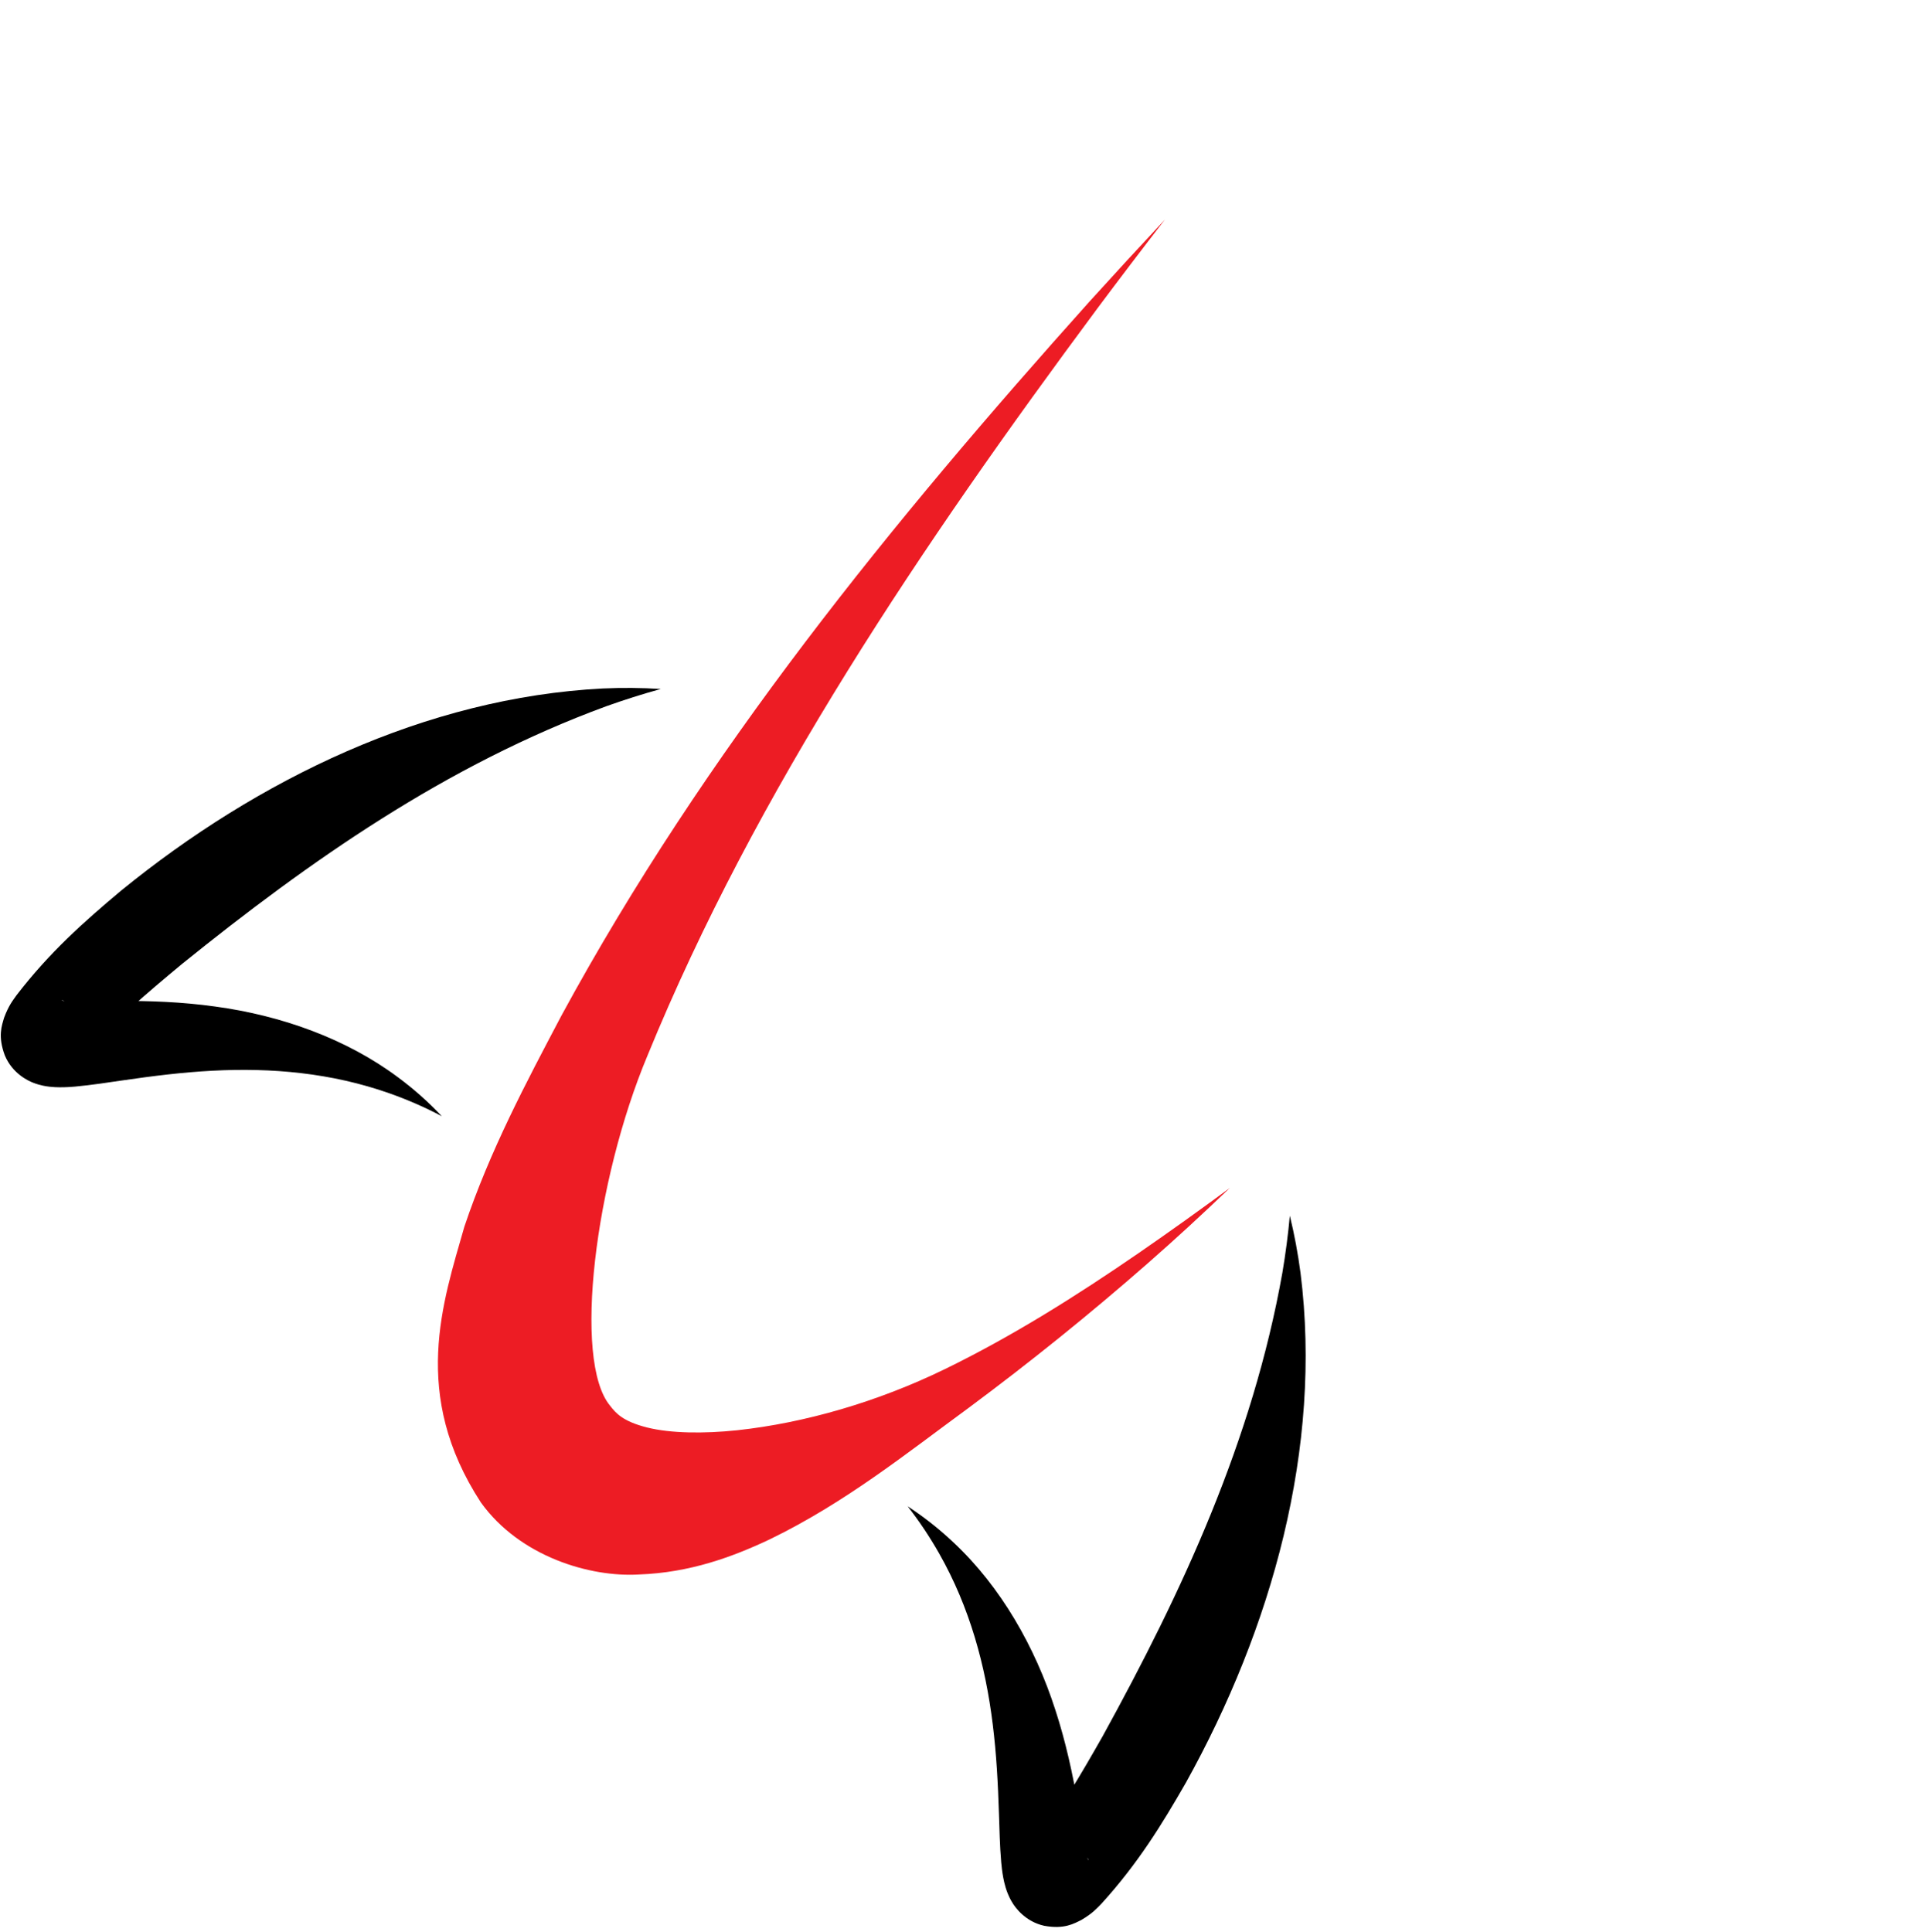
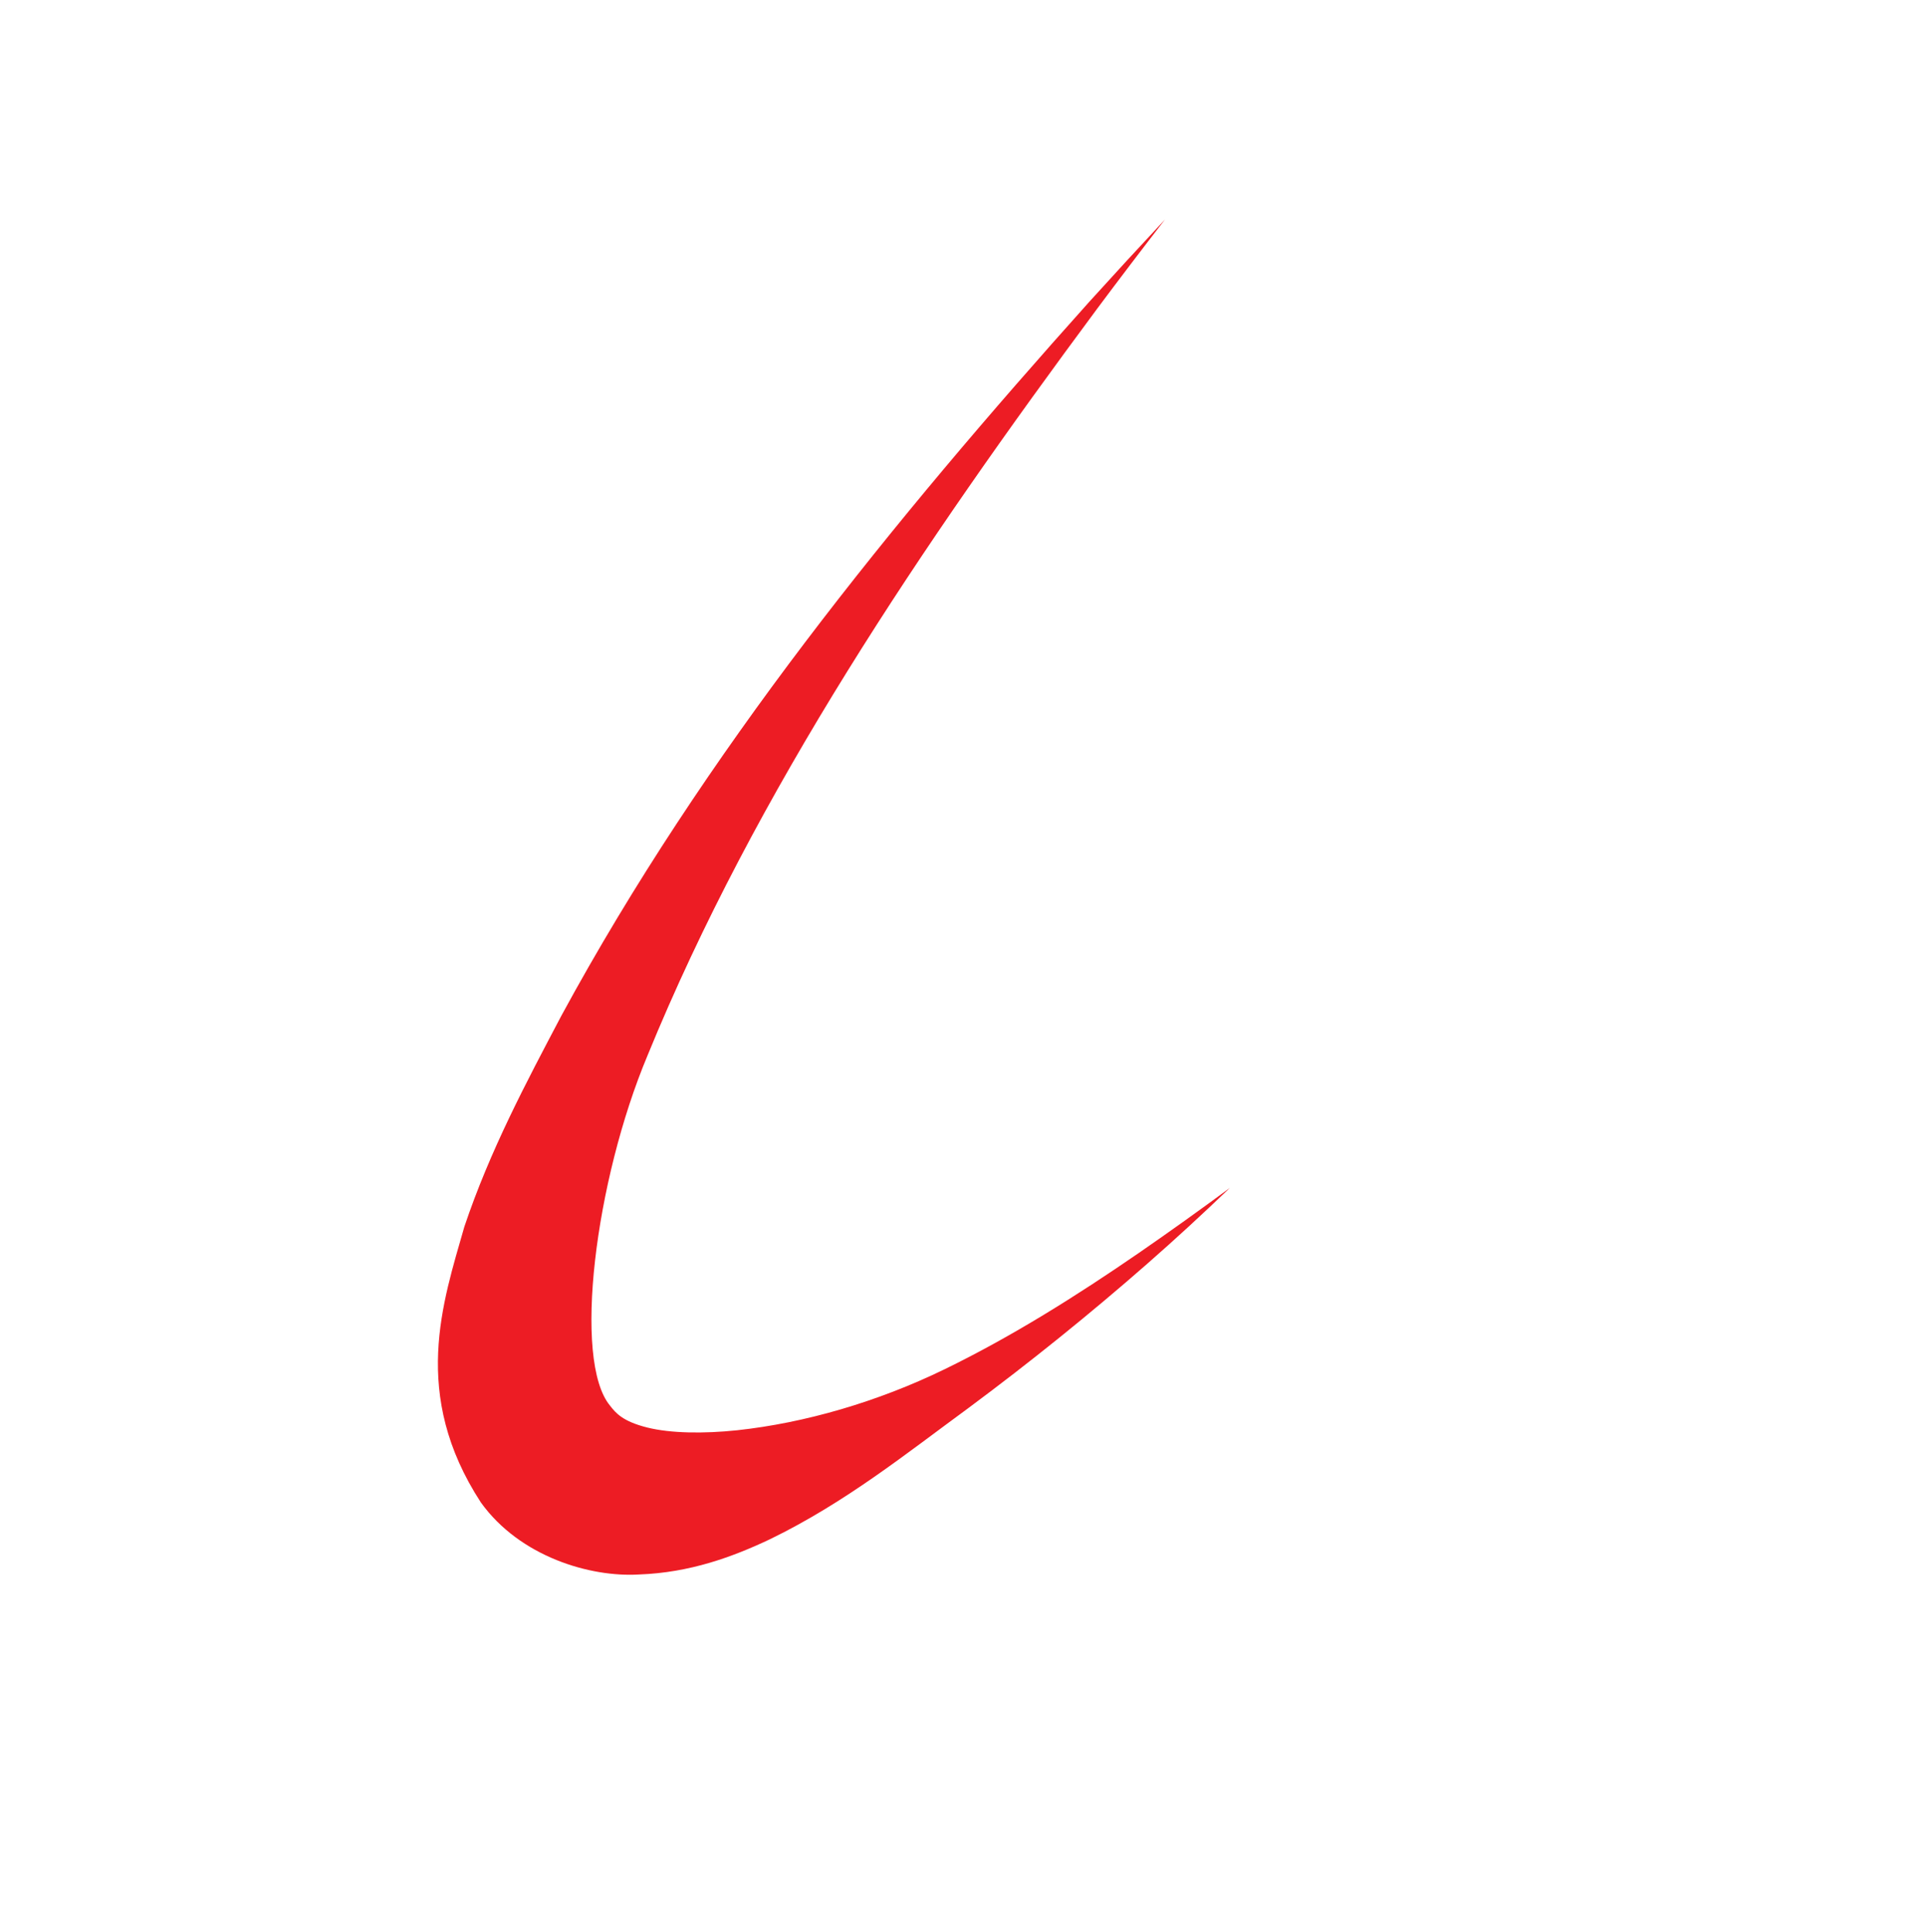
<svg xmlns="http://www.w3.org/2000/svg" width="303" height="304" viewBox="0 0 303 304" fill="none">
-   <path d="M103.961 108.402C101.038 109.205 98.174 110.119 95.363 111.123C70.176 120.383 48.704 135.453 28.559 151.728C23.303 156.08 17.672 160.92 13.741 165.261C13.628 165.384 13.568 165.453 13.562 165.439C13.547 165.434 13.641 165.29 13.789 164.849C13.916 164.283 14.488 163.141 13.581 160.72C12.617 158.471 10.793 157.698 10.424 157.57C9.817 157.354 9.719 157.395 9.689 157.398C9.68 157.412 9.783 157.439 9.938 157.461C10.28 157.506 10.73 157.533 11.252 157.547C13.339 157.593 15.901 157.499 18.405 157.486C23.476 157.439 28.698 157.64 33.868 158.364C44.201 159.764 54.457 163.401 62.638 169.513C65.148 171.37 67.409 173.393 69.513 175.62C66.803 174.189 64.094 173.018 61.292 172.025C52.126 168.787 42.68 167.965 33.381 168.464C28.716 168.707 24.099 169.282 19.329 169.976C16.928 170.314 14.56 170.706 11.767 170.962C11.029 171.022 10.347 171.074 9.369 171.068C8.882 171.061 8.481 171.055 7.782 170.976C7.459 170.938 7.12 170.886 6.756 170.81C6.389 170.735 5.814 170.585 5.26 170.367C4.399 170.051 1.937 168.867 0.766 166.067C-0.379 163.03 0.293 161.345 0.644 160.123C1.377 158.168 1.993 157.447 2.615 156.561C7.812 149.814 13.214 145.019 19.023 140.149C40.529 122.63 67.031 109.749 94.82 108.325C97.881 108.189 100.936 108.21 103.961 108.402Z" fill="black" />
-   <path d="M202.918 191.275C202.64 194.294 202.244 197.274 201.749 200.217C197.053 226.639 185.986 250.423 173.5 273.112C170.138 279.05 166.362 285.443 162.778 290.076C162.677 290.208 162.619 290.279 162.634 290.283C162.642 290.297 162.767 290.179 163.175 289.956C163.71 289.731 164.734 288.968 167.277 289.436C169.66 289.99 170.741 291.65 170.932 291.991C171.251 292.551 171.228 292.655 171.231 292.684C171.218 292.695 171.173 292.598 171.125 292.45C171.02 292.121 170.914 291.683 170.81 291.172C170.398 289.125 170.04 286.586 169.614 284.119C168.77 279.119 167.655 274.012 166.035 269.05C162.843 259.124 157.463 249.665 150.009 242.684C147.74 240.539 145.352 238.668 142.791 236.987C144.675 239.404 146.304 241.866 147.772 244.45C152.569 252.905 155.037 262.06 156.178 271.303C156.757 275.938 157.002 280.584 157.156 285.402C157.245 287.824 157.274 290.225 157.512 293.019C157.583 293.756 157.651 294.437 157.829 295.398C157.921 295.877 157.998 296.27 158.198 296.945C158.292 297.256 158.403 297.581 158.541 297.926C158.68 298.274 158.929 298.813 159.241 299.321C159.702 300.113 161.3 302.329 164.262 302.99C167.453 303.584 168.994 302.627 170.135 302.067C171.932 301.002 172.533 300.269 173.296 299.502C179.026 293.2 182.799 287.04 186.573 280.467C200.045 256.22 208.074 227.868 204.598 200.261C204.195 197.224 203.638 194.22 202.918 191.275Z" fill="black" />
  <path d="M193.484 186.898C189.078 191.12 184.991 194.884 180.528 198.797C171.482 206.729 162.046 214.332 152.339 221.542C142.546 228.716 133.006 236.397 121.139 242.172C115.237 244.968 108.527 247.432 100.523 247.719C92.842 248.183 81.779 244.922 75.652 236.389C64.578 219.38 69.673 204.884 73.048 193.02C77.088 180.994 82.771 170.334 88.331 159.778C110.915 118.186 140.422 82.026 171.36 47.488C175.211 43.235 179.179 38.921 183.268 34.547C179.603 39.281 176.058 43.944 172.633 48.535C145.121 85.62 118.906 124.412 101.867 166.071C93.613 185.763 90.079 214.036 95.967 221.154C96.883 222.331 97.964 223.631 101.827 224.599C105.508 225.516 110.727 225.58 115.956 225.03C126.61 223.88 138.062 220.564 148.616 215.426C159.173 210.289 169.358 203.883 179.207 197.102C184.066 193.746 188.576 190.522 193.484 186.898Z" fill="#ED1C24" />
</svg>